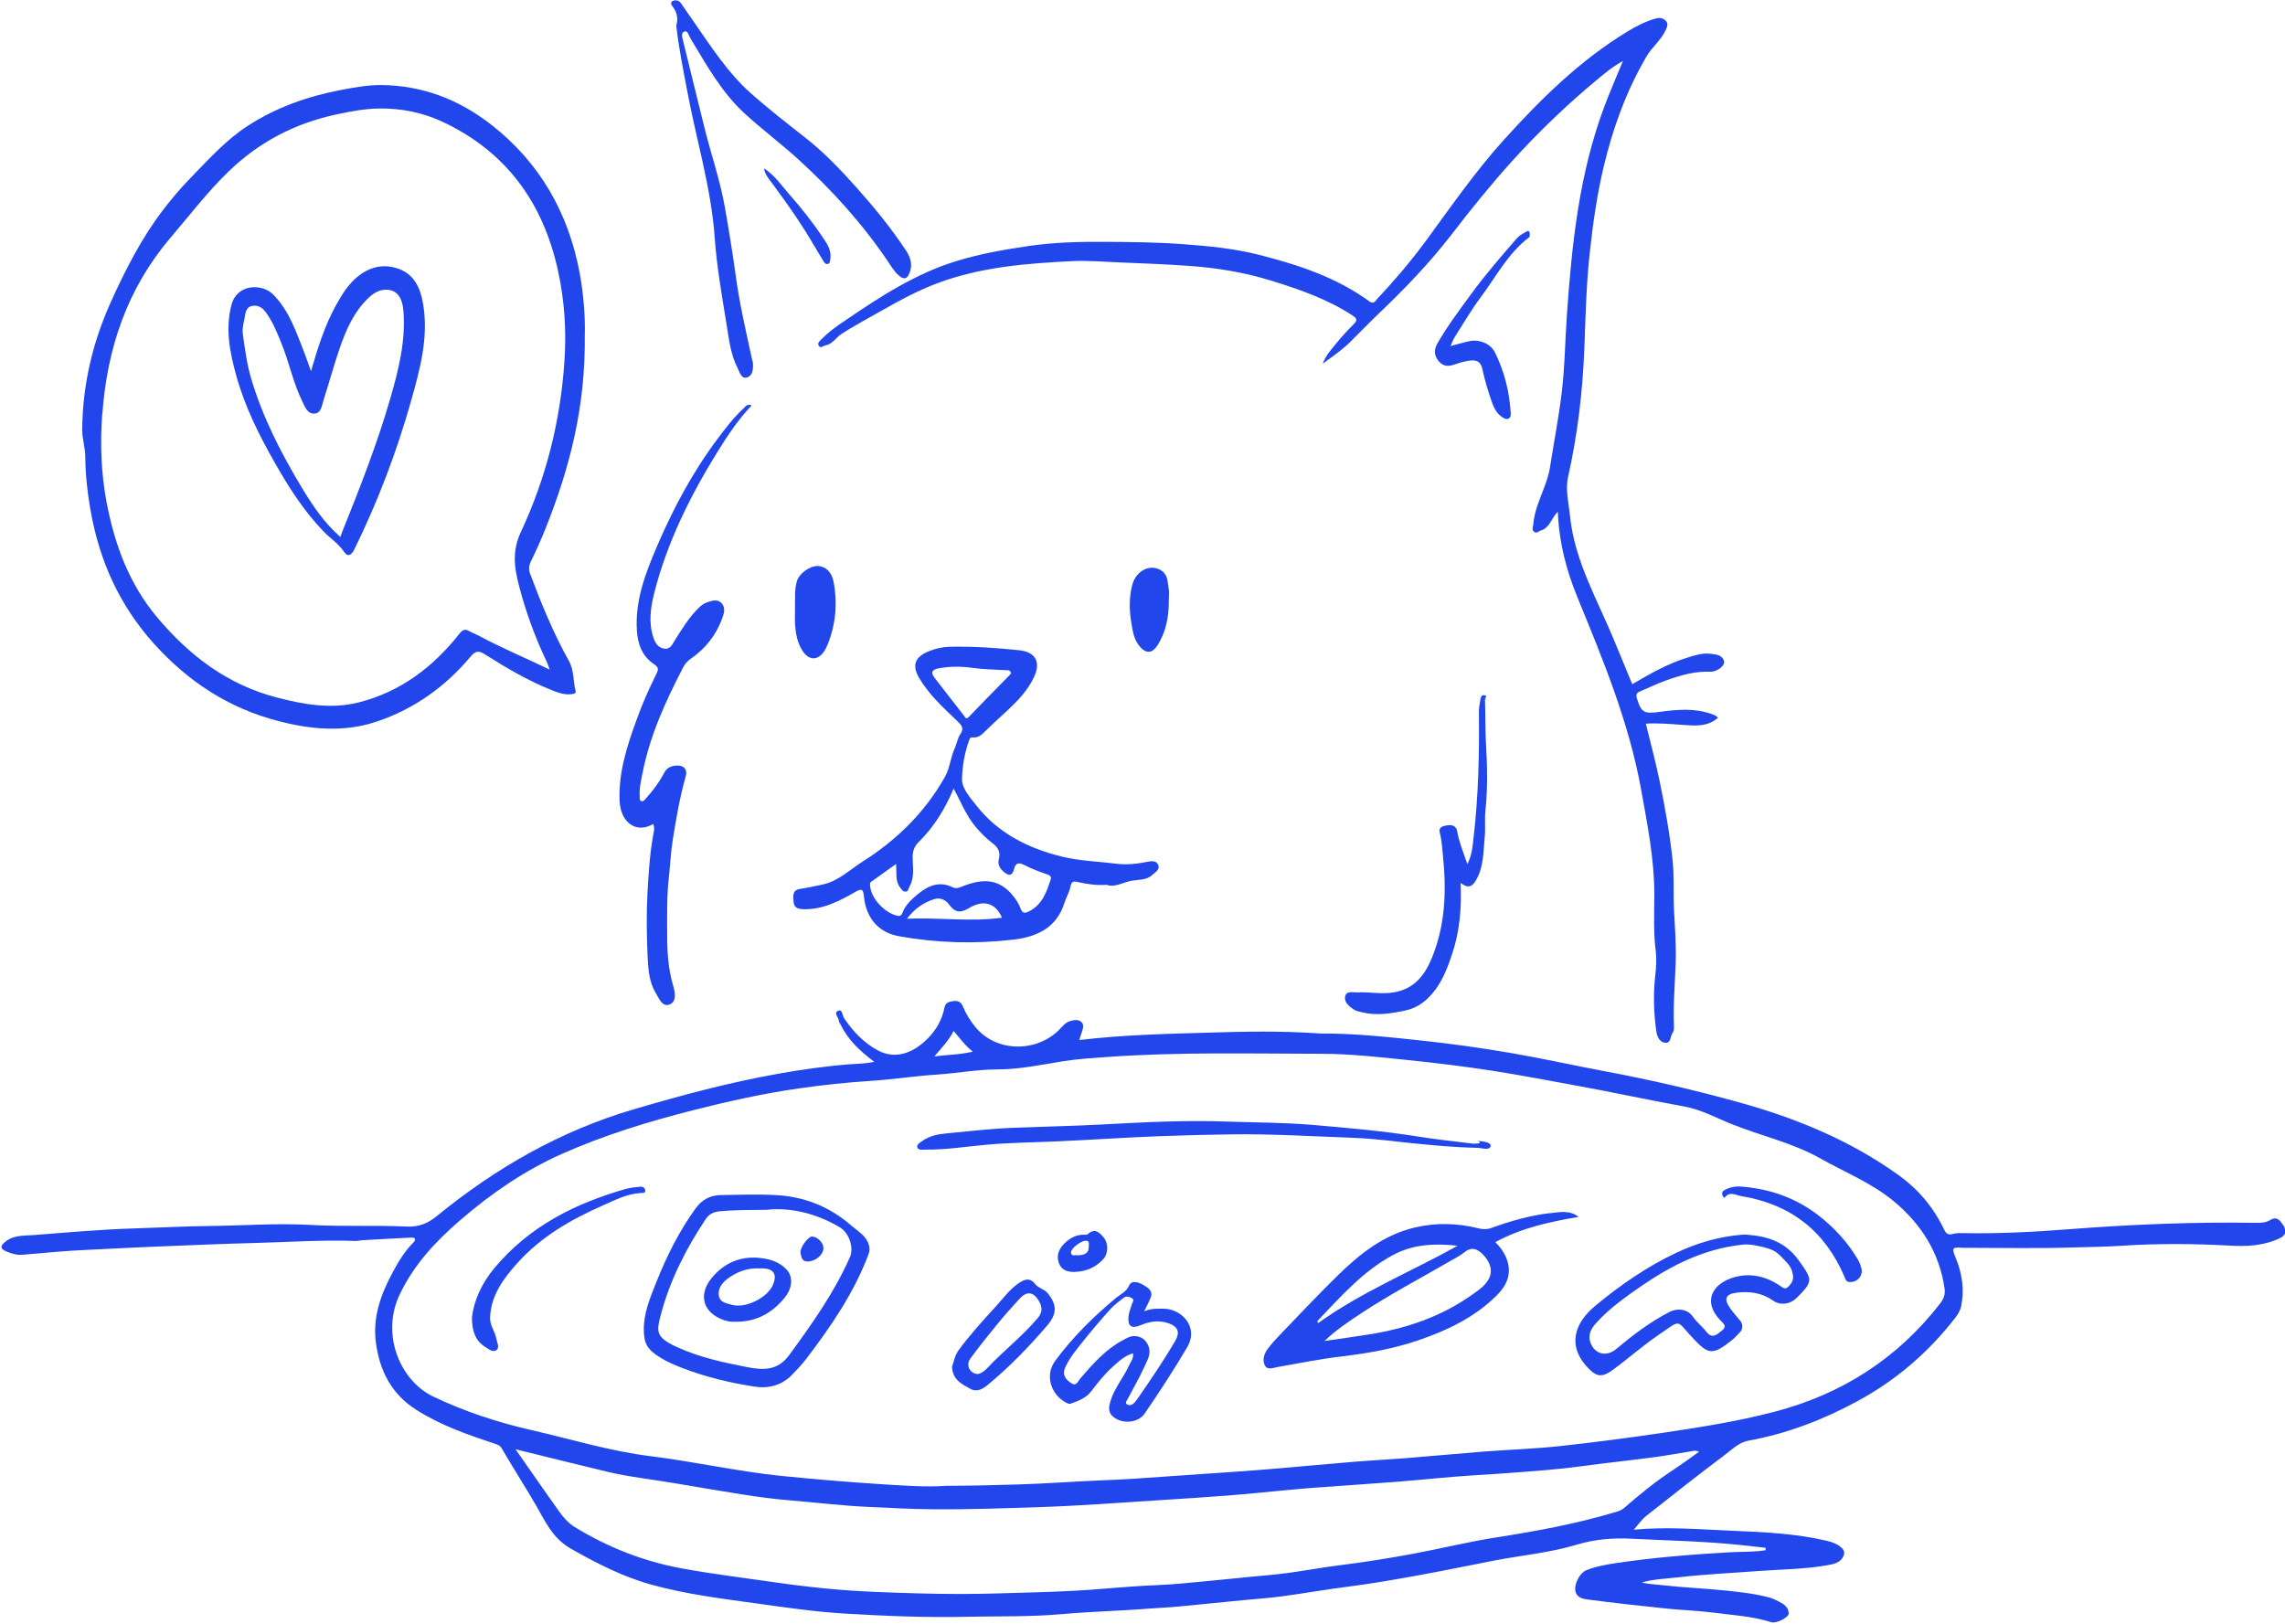
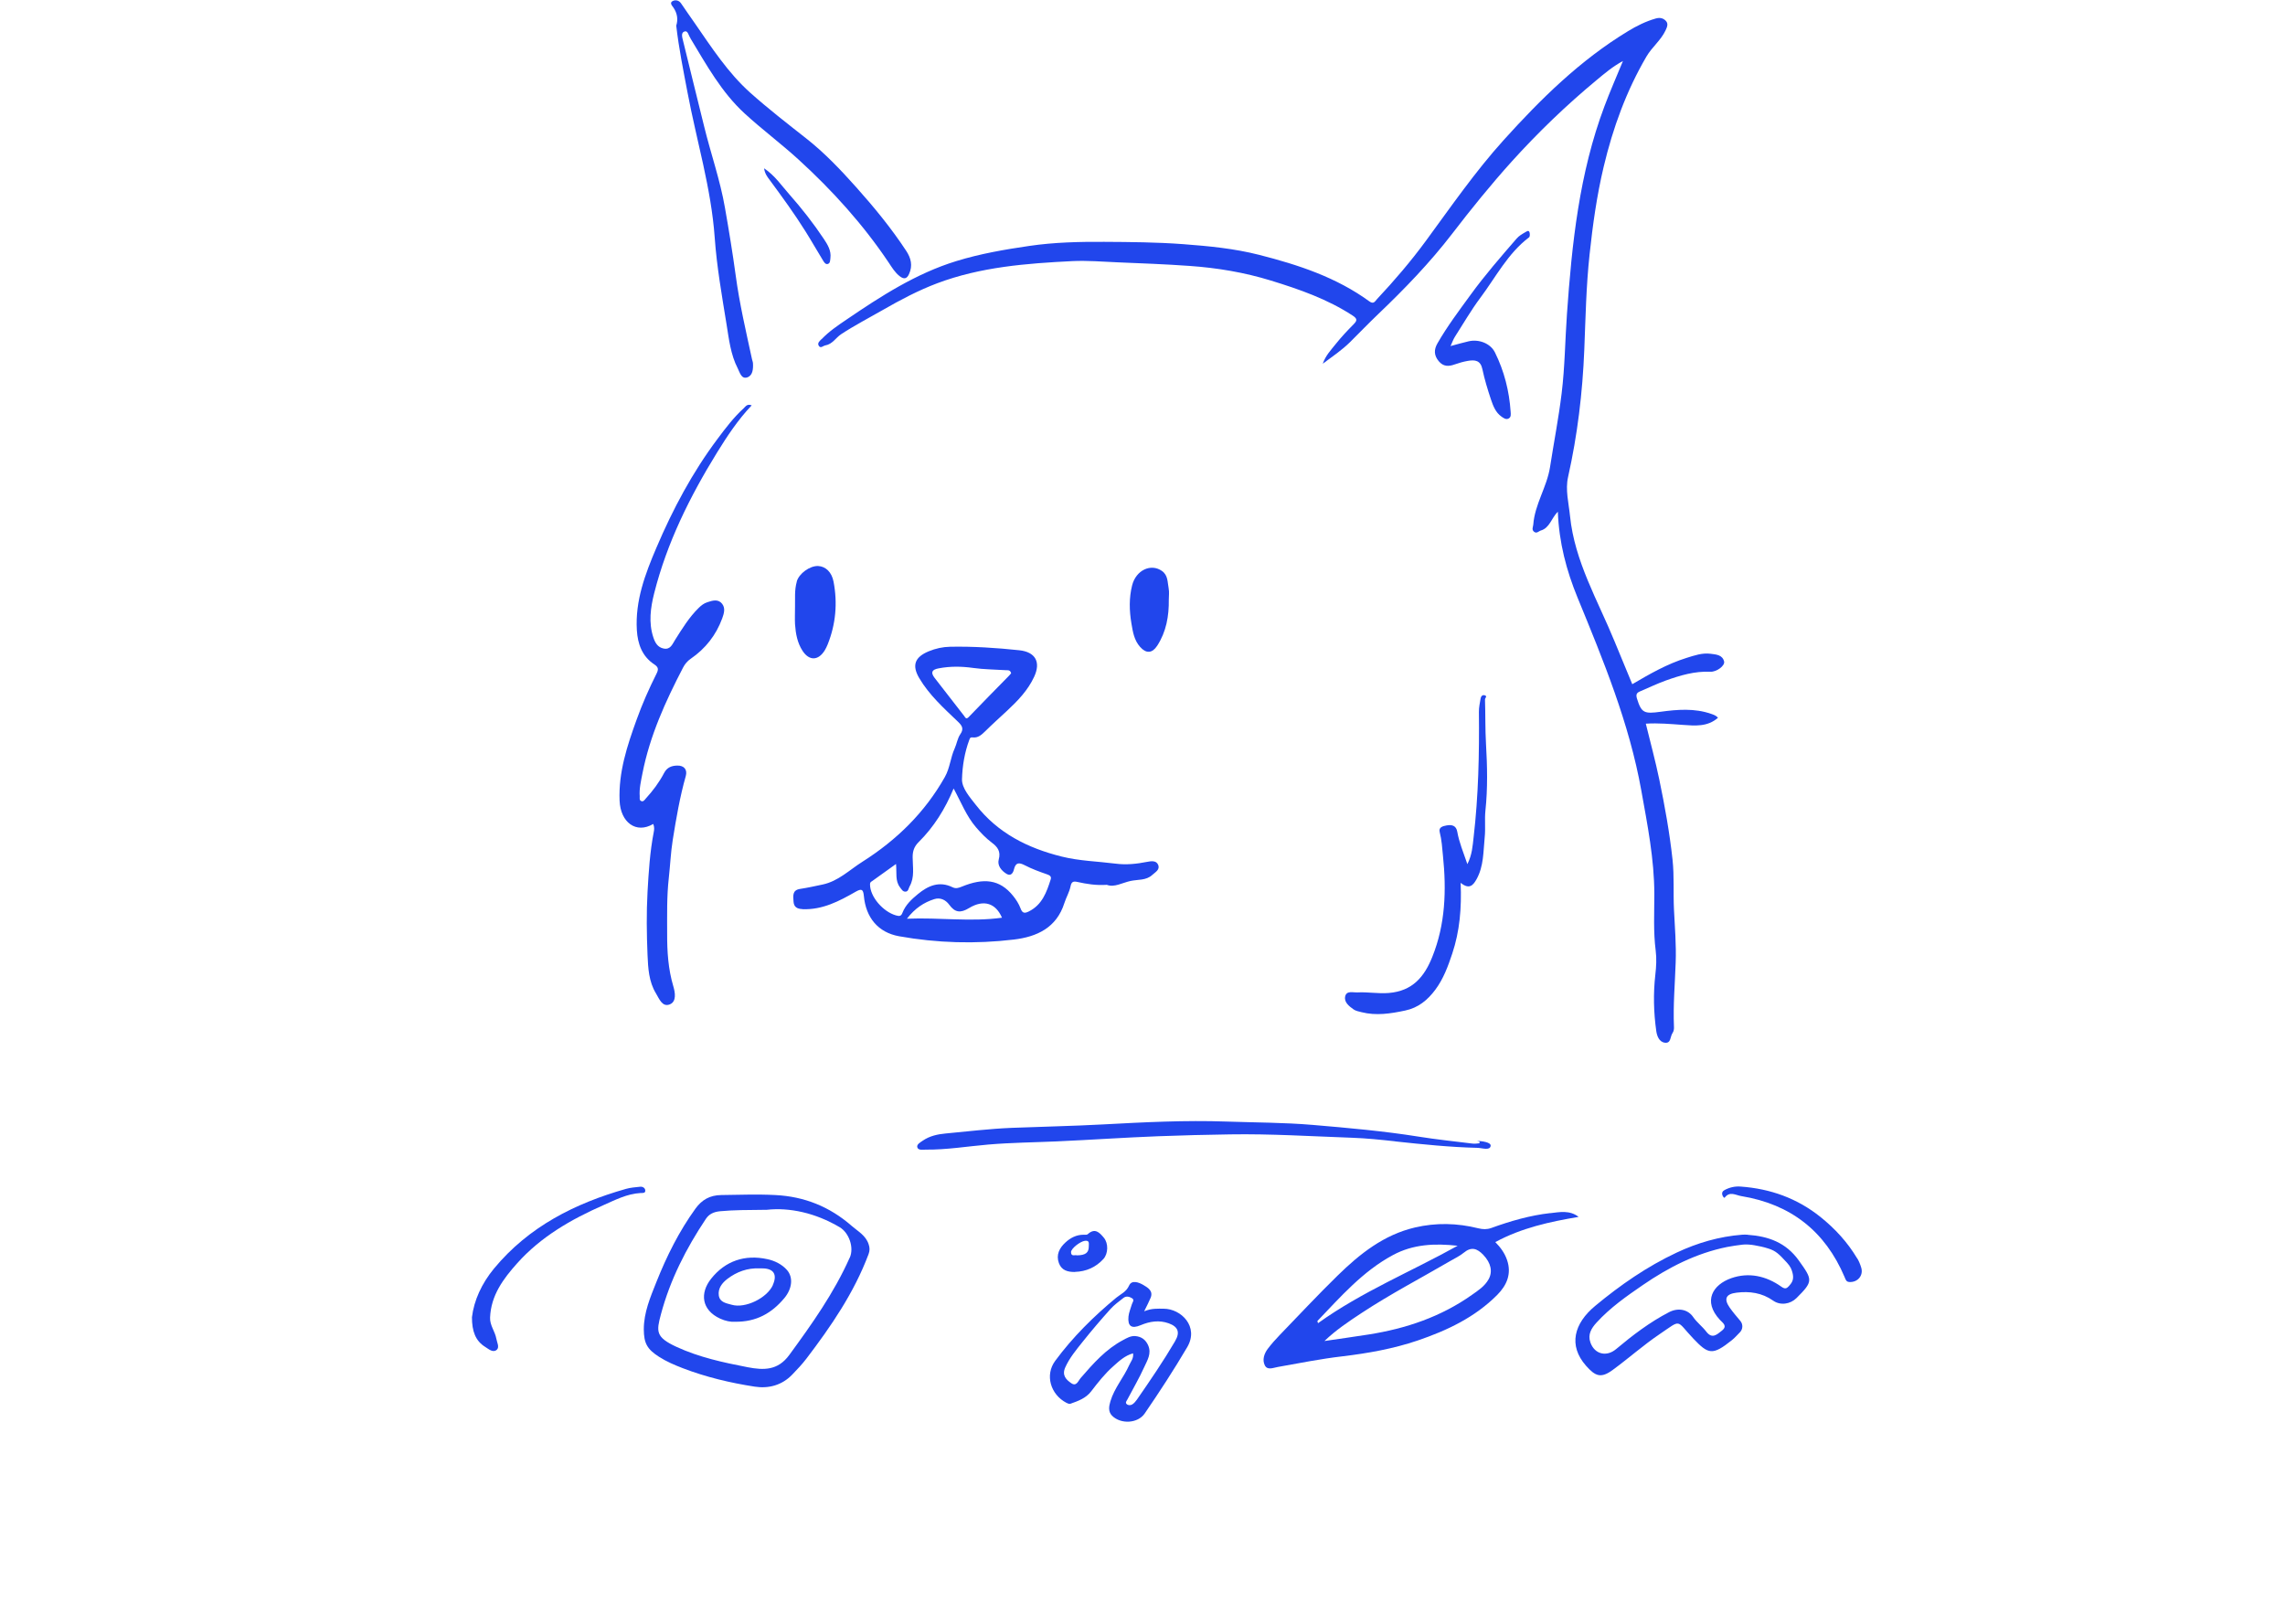
<svg xmlns="http://www.w3.org/2000/svg" width="1296" height="921" viewBox="0 0 1296 921" fill="none">
  <g clip-path="url(#clip0_1687_51014)">
-     <path d="M1294.74 694.735C1293.4 692.541 1291.49 689.575 1287.47 692.135C1285.31 693.516 1282.31 693.679 1279.5 693.638C1244.16 693.069 1208.93 694.532 1173.67 697.254C1154 698.757 1134.21 699.854 1114.43 699.489C1112.15 699.448 1109.8 699.326 1107.68 699.936C1104.8 700.748 1103.7 699.651 1102.56 697.254C1096.67 684.862 1087.86 674.502 1077.01 666.701C1049.75 647.077 1018.99 634.36 986.772 625.422C961.664 618.434 936.271 612.543 910.634 607.749C892.716 604.376 874.921 600.395 856.922 597.307C839.858 594.382 822.713 591.985 805.445 590.156C786.675 588.165 767.904 586.134 748.971 586.256C748.159 586.256 747.346 586.134 746.534 586.093C726.422 584.753 706.27 585.118 686.159 585.728C661.619 586.459 637.079 586.987 612.133 589.953C612.783 587.962 613.149 586.622 613.636 585.281C614.286 583.412 614.896 581.218 613.433 579.796C611.727 578.211 609.492 578.455 607.095 579.146C604.007 580.08 602.382 582.518 600.351 584.509C587.39 597.063 565.003 596.901 553.262 582.64C550.214 578.943 547.858 575.042 546.03 570.695C544.933 568.054 542.942 567.526 540.545 567.892C538.31 568.217 536.238 568.663 535.669 571.589C534.41 578.252 531.078 584.062 526.447 588.815C518.483 597.022 508.163 601.37 497.844 595.804C489.921 591.497 483.786 585.078 478.748 577.561C477.732 576.017 477.814 572.32 475.417 573.336C472.532 574.595 475.782 577.155 475.823 579.186C475.823 579.755 476.351 580.365 476.635 580.933C480.78 589.547 487.402 595.966 495.853 602.304C490.327 603.442 485.939 603.401 481.673 603.726C468.185 604.783 454.777 606.692 441.532 609.049C413.742 613.965 386.52 621.278 359.462 629.241C317.939 641.43 281.251 662.476 247.935 689.656C242.653 693.963 237.656 696.076 230.749 695.751C212.466 694.898 194.102 695.873 175.778 694.816C157.008 693.76 138.156 695.223 119.345 695.426C104.921 695.588 90.498 696.36 76.115 696.807C57.264 697.376 38.452 699.082 19.641 700.545C13.994 700.992 7.899 700.383 3.024 704.364C0.586 706.355 -0.511 708.183 3.552 709.849C6.437 711.027 9.2 712.002 12.409 711.759C25.085 710.702 37.762 709.443 50.479 708.915C63.724 708.346 76.969 707.533 90.173 707.046C107.969 706.355 125.723 705.542 143.519 705.095C162.939 704.608 182.401 703.227 201.862 703.917C202.959 703.917 204.097 703.592 205.194 703.511C214.538 702.983 223.883 702.455 233.228 702.008C236.112 701.886 235.787 703.552 234.365 704.933C229.49 709.768 226.036 715.578 222.827 721.51C216.123 733.983 211.288 746.943 213.197 761.488C215.27 777.456 221.973 790.619 235.828 799.517C249.601 808.374 264.918 813.697 280.276 818.816C282.023 819.385 283.567 819.791 284.542 821.538C290.88 832.386 297.624 842.949 303.962 853.797C309.244 862.858 313.267 872.527 323.911 878.54C338.538 886.829 353.205 894.386 369.375 898.855C389.527 904.462 410.207 906.899 430.887 909.784C446.814 912.019 462.781 914.294 478.829 915.269C501.988 916.65 525.228 917.625 548.386 917.097C566.344 916.691 584.383 917.219 602.341 915.594C619.081 914.091 635.901 913.766 652.64 912.384C657.637 911.978 662.635 911.856 667.632 911.369C680.308 910.15 692.944 908.89 705.62 907.631C712.852 906.94 720.084 906.452 727.275 905.477C739.992 903.771 752.628 901.496 765.345 899.911C778.549 898.245 791.632 895.889 804.714 893.532C819.016 890.932 833.276 887.966 847.537 885.203C863.098 882.197 878.984 880.816 894.179 876.225C904.418 873.137 914.615 872.283 925.179 872.812C945.981 873.868 966.864 874.234 987.585 876.428C992.217 876.915 996.808 877.484 1001.44 877.972L1001.36 879.353C994.776 880.45 987.991 880.125 981.409 880.491C959.673 881.709 938.018 883.456 916.444 886.666C910.756 887.519 905.027 888.576 899.664 890.729C896.292 892.07 893.082 897.798 893.448 901.78C893.854 906.29 897.754 906.94 900.842 907.346C915.672 909.296 930.542 910.922 945.453 912.466C953.944 913.359 962.517 913.562 971.008 914.659C982.263 916.122 993.72 916.732 1004.69 920.185C1007.49 921.079 1014.52 917.422 1014.52 915.269C1014.52 911.572 1011.56 909.784 1008.67 908.321C1007.09 907.509 1005.46 906.696 1003.8 906.249C995.873 904.096 987.707 903.161 979.622 902.308C967.108 901.008 954.554 900.521 942.081 899.099C938.465 898.692 934.727 898.57 931.111 897.636C937.896 895.726 944.762 895.523 951.588 894.751C966.824 892.964 982.141 892.314 997.417 891.135C1010.09 890.201 1022.89 890.16 1035.49 888.007C1039.55 887.316 1044.51 886.707 1045.89 881.669C1046.74 878.622 1042.35 875.412 1036.1 873.99C1018.75 869.927 1000.99 869.074 983.36 868.342C964.67 867.571 945.94 865.905 926.642 867.692C929.242 864.767 931.151 861.883 933.752 859.851C948.5 848.191 963.248 836.53 978.281 825.276C982.425 822.188 986.285 818.166 991.729 817.191C1013.55 813.209 1033.9 805.408 1053.4 794.845C1075.34 782.981 1093.75 767.136 1108.98 747.512C1110.49 745.562 1111.83 743.368 1112.36 740.686C1114.23 731.342 1112.88 722.566 1109.35 713.831C1106.79 707.533 1107.07 707.411 1113.78 707.818C1114.75 707.858 1115.73 707.818 1116.7 707.818C1136.21 707.818 1155.71 708.265 1175.17 707.614C1184.55 707.33 1193.98 707.289 1203.32 706.639C1223.76 705.299 1244.16 705.42 1264.55 706.558C1274.43 707.127 1284.05 706.68 1293.24 702.251C1297.46 700.22 1296.32 697.132 1294.9 694.735H1294.74ZM540.87 584.793C544.323 588.734 547.086 592.838 551.758 596.535C544.283 598.282 537.62 598.282 529.941 599.216C534.329 594.178 538.107 590.156 540.87 584.793ZM949.353 833.564C939.318 840.065 930.095 847.622 921.116 855.422C919.694 856.641 918.231 857.129 916.484 857.657C894.017 864.401 871.061 868.586 847.943 872.202C832.464 874.64 817.187 878.418 801.789 881.303C788.219 883.822 774.608 886.016 760.916 887.723C750.596 888.982 740.317 890.932 729.997 892.314C722.969 893.248 715.899 893.776 708.87 894.467C696.072 895.726 683.234 897.067 670.395 898.205C665.235 898.652 660.075 899.017 654.915 899.22C638.298 899.871 621.762 901.861 605.145 902.552C599.01 902.796 592.875 903.121 586.74 903.243C572.804 903.608 558.828 904.177 544.892 904.177C528.844 904.177 512.755 903.649 496.747 902.999C477.611 902.268 458.556 900.318 439.541 897.555C421.949 895.036 404.275 892.882 386.764 889.673C364.865 885.65 344.551 877.647 325.699 866.027C320.58 862.858 317.329 857.576 313.876 852.741C306.644 842.706 299.737 832.427 292.383 822.066C309.732 826.332 327.04 830.679 344.429 834.824C357.065 837.83 370.025 839.171 382.823 841.365C395.459 843.518 408.094 845.631 420.771 847.662C430.115 849.166 439.541 850.385 449.008 851.156C463.472 852.335 477.936 854.122 492.399 854.772C504.71 855.341 516.98 856.032 529.331 856.113C549.768 856.276 570.204 855.544 590.64 854.854C612.62 854.122 634.56 852.416 656.5 851.035C670.679 850.141 684.859 849.247 699.038 848.109C716.549 846.687 734.02 844.575 751.531 843.478C761.851 842.828 772.13 841.893 782.449 841.243C797.076 840.309 811.702 838.724 826.329 837.546C836.648 836.733 846.968 836.246 857.288 835.433C870.452 834.417 883.656 833.523 896.739 831.736C910.431 829.867 924.163 828.445 937.896 826.617C945.209 825.642 952.482 824.341 959.714 823.122C960.851 822.919 961.907 822.635 963.655 823.488C958.738 826.942 954.188 830.395 949.394 833.483L949.353 833.564ZM1100.66 739.061C1076.36 770.589 1044.63 790.863 1006.27 800.858C985.472 806.262 964.264 809.634 943.015 812.762C923.635 815.606 904.255 818.166 884.794 820.278C870.533 821.822 856.15 822.269 841.849 823.366C826.898 824.544 811.987 825.967 797.035 827.145C787.244 827.917 777.411 828.404 767.579 829.217C753.278 830.395 739.017 831.736 724.756 832.955C715.777 833.727 706.758 834.417 697.738 835.027C679.252 836.327 660.725 837.586 642.198 838.846C636.713 839.212 631.229 839.455 625.744 839.658C609.898 840.309 594.094 841.527 578.248 842.015C565.45 842.421 552.652 842.746 536.523 842.828C525.065 843.681 510.276 842.584 495.609 841.609C477.936 840.43 460.303 838.927 442.67 837.139C417.927 834.58 393.631 829.054 368.969 826.007C345.932 823.163 323.708 816.297 301.118 811.137C281.982 806.749 263.577 800.695 245.822 792.245C226.646 783.062 216.001 756.654 226.686 734.308C234.771 717.284 247.163 704.039 261.261 691.932C278.651 676.94 297.462 664.02 318.386 654.675C342.397 643.949 367.547 636.27 393.062 629.769C412.929 624.731 432.919 620.262 453.193 617.378C466.559 615.468 480.008 614.005 493.496 613.152C506.173 612.34 518.768 610.349 531.444 609.536C542.861 608.805 554.196 606.611 565.613 606.611C578.492 606.611 590.884 603.889 603.438 601.898C611.239 600.679 619.121 600.192 627.003 599.623C667.998 596.657 709.033 597.673 750.068 597.754C766.36 597.794 782.571 599.663 798.782 601.329C814.912 602.995 831.042 604.986 847.049 607.464C862.407 609.861 877.643 612.827 892.96 615.59C913.762 619.328 934.402 623.878 955.163 627.616C965.036 629.404 973.446 634.157 982.425 637.733C999.042 644.355 1016.76 648.256 1032.48 657.113C1046.58 665.076 1061.94 671.17 1074.41 681.653C1089.73 694.451 1100.05 710.702 1102.93 731.017C1103.38 734.145 1102.44 736.705 1100.57 739.102L1100.66 739.061Z" fill="#2146EC" />
    <path d="M465.869 192.439C464.894 193.455 463.512 194.552 464.325 196.014C465.381 197.924 466.763 196.177 468.063 195.933C472.166 195.242 474.035 191.586 477.042 189.595C484.639 184.597 492.806 180.372 500.728 175.822C510.764 170.052 520.84 164.73 531.606 160.667C556.268 151.404 582.189 149.413 608.192 148.113C616.765 147.706 625.337 148.438 633.951 148.803C647.521 149.372 661.05 149.86 674.62 150.835C690.384 151.932 705.864 154.532 720.897 159.164C736.986 164.12 752.872 169.646 767.173 178.991C770.098 180.9 769.692 181.957 767.66 184.029C764.126 187.604 760.672 191.261 757.544 195.202C754.984 198.452 751.937 201.499 750.231 206.334C755.919 202.109 761.119 198.574 765.629 194.145C770.992 188.823 776.274 183.338 781.759 178.097C796.751 163.795 811.093 148.925 823.728 132.471C834.454 118.494 845.546 104.802 857.329 91.72C872.239 75.224 888.247 59.785 905.393 45.565C909.984 41.746 914.575 37.805 920.507 34.595C916.769 43.656 913.153 51.863 910.024 60.232C895.723 98.261 891.538 138.159 888.735 178.219C887.678 193.17 887.556 208.203 885.728 223.114C884.022 237.131 881.3 250.985 879.146 264.921C877.359 276.338 870.492 286.007 869.639 297.587C869.517 299.009 868.623 300.349 870.005 301.568C871.549 302.909 872.686 301.284 873.986 300.918C878.943 299.415 879.837 294.052 883.575 290.233C884.225 307.744 888.45 323.63 894.748 338.987C909.374 374.619 924.082 410.21 930.908 448.401C934.402 467.862 938.261 487.242 938.302 507.151C938.302 517.836 937.693 528.562 939.074 539.247C939.643 543.717 939.399 548.348 938.871 552.858C937.652 563.544 937.896 574.229 939.399 584.833C939.765 587.474 940.943 591.009 944.234 591.456C947.85 591.984 947.24 587.962 948.581 586.052C949.353 584.955 949.516 583.655 949.434 582.355C948.906 570.207 950.003 558.059 950.409 545.911C950.775 535.835 949.922 525.799 949.434 515.764C948.987 506.379 949.637 497.034 948.622 487.608C946.956 472.291 944.234 457.177 941.105 442.144C938.911 431.581 936.067 421.139 933.467 410.494C940.577 410.047 947.484 410.697 954.432 411.185C961.298 411.673 968.489 412.404 974.421 407.122C973.243 405.822 971.902 405.416 970.521 404.928C961.054 401.637 951.344 402.45 941.796 403.75C932.573 405.009 930.989 404.441 928.47 396.315C927.779 394.04 928.185 393.024 930.136 392.211C935.011 390.139 939.805 387.823 944.762 386.036C952.928 383.11 961.217 380.632 970.074 381.038C973.69 381.201 978.443 377.585 977.875 375.228C976.94 371.409 973.324 371.247 970.196 370.84C965.442 370.231 960.973 371.816 956.544 373.197C945.575 376.61 935.661 382.298 925.788 388.108C922.375 379.86 919.085 371.937 915.794 363.934C906.246 340.572 893.082 318.47 890.482 292.711C889.75 285.357 887.719 277.882 889.385 270.528C894.707 246.8 897.592 222.707 898.567 198.493C899.298 180.413 899.623 162.373 901.573 144.334C903.361 127.554 905.677 110.937 909.577 94.564C914.778 72.624 922.416 51.578 933.873 31.995C937.002 26.673 942.04 22.854 944.681 17.206C945.534 15.378 946.387 13.428 944.803 11.803C943.34 10.299 941.512 9.812 939.074 10.502C933.427 12.128 928.267 14.687 923.351 17.694C896.21 34.148 873.865 56.169 852.778 79.531C836.648 97.408 822.956 117.235 808.736 136.615C800.204 148.235 790.86 159.164 781.027 169.646C779.971 170.784 779.158 172.774 776.721 170.987C757.95 157.295 736.376 150.225 714.233 144.578C700.054 140.962 685.549 139.581 670.923 138.484C656.053 137.387 641.101 137.265 626.272 137.183C612.174 137.102 597.913 137.427 583.774 139.499C569.798 141.531 555.984 143.928 542.495 148.072C519.58 155.101 499.672 167.98 480.089 181.307C475.173 184.638 470.175 188.01 466.031 192.358L465.869 192.439Z" fill="#2146EC" />
-     <path d="M51.332 289.258C56.289 318.024 67.787 343.457 87.451 365.275C106.75 386.646 129.705 401.679 157.658 408.951C176.469 413.867 195.402 415.574 214.132 409.154C235.015 402.004 252.526 389.571 266.746 372.629C269.347 369.541 271.094 368.607 275.116 371.207C287.061 378.805 299.29 385.996 312.495 391.318C316.07 392.781 319.686 394.162 323.668 393.797C325.008 393.675 326.877 393.512 326.471 392.009C325.008 386.28 325.699 380.267 322.571 374.701C313.795 359.018 307.01 342.401 300.712 325.581C299.737 323.021 299.94 320.868 301.159 318.349C304.206 312.173 307.01 305.835 309.569 299.416C323.018 265.612 332.2 230.875 331.672 189.961C331.956 180.86 331.184 167.697 328.746 154.655C322.327 120.689 306.238 92.452 279.016 71.04C260.571 56.536 239.566 48.369 215.92 48.248C208.444 48.248 200.928 49.588 193.492 51.01C174.559 54.626 156.764 60.843 140.431 71.447C127.755 79.694 117.963 90.827 107.562 101.471C102.118 107.038 97.161 113.01 92.448 119.145C80.178 135.234 71.078 153.111 62.789 171.475C52.429 194.512 46.822 218.564 46.619 243.795C46.619 248.873 48.325 253.952 48.366 259.071C48.447 269.269 49.585 279.264 51.291 289.299L51.332 289.258ZM58.036 235.019C60.676 197.884 72.012 163.877 96.593 134.99C107.4 122.314 117.516 109.028 129.502 97.409C146.566 80.873 166.677 70.187 189.917 65.109C198.409 63.24 207.022 61.574 215.595 61.533C227.783 61.452 239.809 63.849 251.023 69.09C287.183 86.073 308.025 115.001 316.476 153.476C320.214 170.459 321.311 187.767 320.133 204.994C317.898 238.716 309.691 271.26 295.39 301.853C290.311 312.742 291.733 322.127 294.415 332.406C298.275 347.358 303.597 361.74 310.219 375.635C310.707 376.611 310.991 377.708 311.763 379.82C297.828 373.116 284.501 367.55 271.784 360.725C269.794 359.668 267.64 358.856 265.69 357.759C263.659 356.621 262.074 357.596 261.018 358.937C245.904 378.195 227.296 392.456 203.325 398.469C187.804 402.369 172.406 399.647 157.17 395.706C129.096 388.434 107.319 371.898 88.995 349.999C73.19 331.106 65.105 309.085 60.514 285.236C57.304 268.538 56.776 251.717 57.954 235.019H58.036Z" fill="#2146EC" />
    <path d="M455.144 515.724C466.479 516.171 475.987 511.173 485.331 505.81C488.744 503.86 489.597 504.51 489.963 508.207C491.101 520.437 497.967 528.928 509.952 531.081C531.486 534.941 553.303 535.551 575.04 532.95C588.041 531.406 599.255 526.287 603.683 512.27C604.699 509.061 606.527 506.054 607.177 502.804C607.706 500 608.884 499.797 611.118 500.285C616.319 501.422 621.519 502.316 627.776 501.91C632.042 503.535 636.512 500.732 641.224 499.716C645.369 498.822 650.082 499.513 653.535 496.303C655.241 494.719 658.126 493.337 656.826 490.453C655.729 487.974 652.804 488.462 650.691 488.868C644.719 490.046 638.827 490.696 632.652 489.884C622.454 488.584 612.175 488.38 602.099 485.861C582.881 481.067 565.939 472.576 553.507 456.609C550.053 452.18 545.503 447.061 545.625 442.023C545.828 434.588 547.087 426.787 549.809 419.555C550.216 418.458 550.419 418.174 551.719 418.296C554.725 418.661 556.757 416.792 558.788 414.801C562.811 410.82 567.077 407.001 571.221 403.141C577.274 397.494 583.003 391.562 586.538 383.923C590.479 375.513 587.229 369.825 578.128 368.85C565.126 367.469 552.085 366.616 538.961 366.859C534.695 366.941 530.673 367.834 526.813 369.419C518.891 372.669 517.062 377.342 521.369 384.655C527.017 394.203 535.224 401.638 543.187 409.235C545.462 411.429 546.965 413.217 544.649 416.508C543.065 418.783 542.659 421.911 541.48 424.512C539.083 429.753 538.799 435.603 535.914 440.723C524.538 460.915 508.53 476.517 489.191 488.787C481.837 493.418 475.458 499.878 466.52 501.747C462.295 502.641 458.069 503.576 453.803 504.226C449.212 504.916 449.903 508.289 450.065 511.295C450.228 514.424 451.975 515.561 455.185 515.683L455.144 515.724ZM530.064 384.492C527.667 381.364 528.642 379.82 532.339 379.129C538.88 377.87 545.34 377.951 551.963 378.885C558.016 379.739 564.151 379.739 570.246 380.145C571.465 380.226 572.927 379.779 573.496 381.892C573.09 382.339 572.643 382.989 572.074 383.517C564.476 391.277 556.879 398.956 549.362 406.798C547.859 408.341 547.412 406.798 546.884 406.147C541.237 398.956 535.63 391.724 530.064 384.492ZM514.422 521.087C518.972 515.196 524.01 511.905 529.861 510.036C533.192 508.939 536.321 510.361 538.393 513.205C541.643 517.674 544.771 518.04 549.647 515.074C557.976 510.036 564.801 512.352 568.295 520.559C550.5 523.037 532.989 520.355 514.422 521.127V521.087ZM494.31 500.041C498.739 496.913 503.167 493.703 508.205 490.087C508.693 495.247 507.637 499.594 510.44 503.291C511.334 504.469 512.065 505.932 513.731 505.77C515.234 505.607 515.275 503.941 515.884 502.844C518.891 497.563 517.631 491.793 517.631 486.186C517.631 482.692 518.525 480.173 521.044 477.654C529.698 469.082 536.036 458.924 540.871 447.264C545.096 454.983 548.062 462.865 553.588 469.285C556.351 472.495 559.235 475.501 562.648 478.061C565.777 480.417 567.727 482.977 566.467 487.527C565.533 490.981 568.011 493.947 570.977 495.734C573.374 497.156 574.634 495.125 575.081 493.175C576.056 489.152 577.925 489.112 581.256 490.818C585.238 492.89 589.463 494.434 593.689 495.897C595.354 496.466 596.492 497.116 595.923 498.863C593.607 506.135 591.048 513.286 583.491 517.024C581.134 518.202 579.834 518.08 578.818 515.236C577.884 512.717 576.34 510.32 574.634 508.207C566.995 498.66 557.854 497.888 545.543 502.926C543.634 503.698 542.13 504.226 540.18 503.251C532.745 499.635 526.407 502.397 520.678 507.11C517.062 510.076 513.568 513.286 511.821 517.836C511.09 519.665 510.237 519.827 508.205 519.258C500.851 517.186 493.416 508.654 493.457 501.625C493.457 500.935 493.66 500.447 494.27 500L494.31 500.041Z" fill="#2146EC" />
    <path d="M370.513 467.416C371.204 469.122 371.082 470.544 370.797 471.966C368.603 483.22 367.913 494.637 367.263 506.013C366.613 517.836 366.775 529.74 367.263 541.604C367.588 549.08 367.953 556.799 372.057 563.503C373.926 566.591 375.632 571.426 379.898 569.719C383.839 568.135 382.905 562.934 381.93 559.603C378.964 549.73 378.354 539.695 378.395 529.537C378.395 519.014 378.151 508.491 379.329 498.009C380.142 490.818 380.426 483.545 381.564 476.435C383.514 464.287 385.586 452.099 388.959 440.194C389.974 436.538 387.983 434.181 384.124 434.262C381.036 434.344 378.354 435.197 376.648 438.488C373.885 443.77 370.31 448.564 366.247 452.992C365.556 453.764 364.825 455.064 363.484 454.292C362.509 453.724 362.915 452.545 362.834 451.652C362.509 447.264 363.565 442.998 364.378 438.732C368.563 417.361 377.461 397.818 387.415 378.682C388.471 376.651 389.852 374.985 391.803 373.644C400.131 367.915 406.145 360.277 409.639 350.729C410.654 347.926 411.508 345.001 409.598 342.522C407.323 339.597 404.072 340.653 401.107 341.628C399.238 342.238 397.734 343.416 396.312 344.798C390.827 350.161 386.886 356.661 382.824 363.081C381.32 365.437 380.264 368.647 376.404 367.875C372.951 367.184 371.529 364.503 370.554 361.537C367.791 353.167 368.969 344.716 371.041 336.509C378.273 307.906 391.234 281.782 406.632 256.795C412.442 247.41 418.496 238.187 426.337 229.94C423.737 228.883 422.884 230.59 421.787 231.605C416.139 236.765 411.548 242.819 406.998 248.913C392.737 267.928 381.645 288.77 372.341 310.588C365.963 325.499 360.193 340.775 361.209 357.474C361.696 365.315 364.215 372.344 371.082 376.854C373.601 378.52 373.519 379.82 372.341 382.176C368.075 390.668 364.256 399.362 361.046 408.301C355.683 423.13 350.767 438.041 351.417 454.13C351.905 466.522 360.803 473.104 370.432 467.416H370.513Z" fill="#2146EC" />
    <path d="M383.556 14.607C385.06 27.608 387.579 39.959 389.935 52.392C395.095 79.857 403.383 106.713 405.374 134.868C406.552 151.323 409.437 167.656 412.078 183.948C413.459 192.44 414.394 201.175 418.457 209.016C419.635 211.332 420.488 215.192 423.86 214.054C426.948 212.998 427.232 209.301 427.07 206.172C427.07 205.4 426.704 204.628 426.542 203.856C423.129 188.052 419.432 172.328 417.278 156.28C415.531 143.441 413.419 130.643 411.184 117.886C408.462 102.122 403.099 87.008 399.32 71.487C395.379 55.317 391.276 39.147 387.375 22.976C386.969 21.27 386.075 18.548 388.229 17.857C390.179 17.207 390.504 20.051 391.479 21.433C391.56 21.554 391.601 21.758 391.682 21.879C400.742 36.912 409.274 52.392 422.398 64.418C432.27 73.478 443.078 81.523 452.95 90.542C472.087 108.013 489.476 127.23 503.98 148.845C505.849 151.648 507.596 154.614 510.359 156.727C512.675 158.515 514.381 158.23 515.6 155.427C517.754 150.673 516.738 146.448 513.935 142.222C505.484 129.384 495.773 117.561 485.576 106.144C476.718 96.23 467.577 86.601 457.054 78.354C446.409 69.984 435.683 61.655 425.567 52.636C412.85 41.259 403.627 26.958 393.998 13.063C391.438 9.366 388.838 5.709 386.319 1.971C385.1 0.143 383.191 -0.182 381.606 0.549C379.493 1.565 381.281 3.312 381.89 4.206C384.247 7.619 384.653 11.194 383.516 14.648L383.556 14.607Z" fill="#2146EC" />
    <path d="M842.824 421.953C842.336 413.542 842.54 405.132 842.255 396.722C842.255 395.95 843.758 394.934 842.133 394.406C840.833 394 839.98 394.934 839.777 396.153C839.371 398.672 838.761 401.232 838.802 403.791C839.045 427.559 838.558 451.327 835.795 474.973C835.226 479.849 834.983 484.806 832.26 490.169C829.945 483.384 827.588 477.817 826.532 471.804C825.922 468.27 823.485 467.66 820.397 468.229C818.203 468.635 815.846 469.285 816.578 472.048C817.715 476.436 817.959 480.865 818.406 485.334C820.437 504.958 819.828 524.256 812.352 542.824C807.883 553.997 801.22 562.163 787.65 563.26C781.596 563.748 775.827 562.61 769.936 562.935C767.376 563.057 763.679 561.757 762.947 565.251C762.257 568.501 765.182 570.776 767.701 572.564C768.961 573.458 770.667 573.742 772.211 574.149C780.54 576.261 788.788 574.961 796.995 573.214C804.389 571.67 809.711 567.282 814.099 561.391C818.69 555.216 821.291 548.105 823.688 540.914C827.913 528.238 829.051 515.155 828.441 500.773C833.317 504.714 835.511 502.235 837.461 498.741C841.605 491.306 841.28 482.937 842.093 474.892C842.621 469.895 841.971 464.816 842.499 459.819C843.84 447.183 843.555 434.466 842.824 421.912V421.953Z" fill="#2146EC" />
    <path d="M839.655 168.875C848.431 157.133 855.175 143.766 867.242 134.625C867.77 134.219 867.77 132.715 867.526 131.862C867.079 130.359 866.023 131.212 865.211 131.659C863.382 132.715 861.554 133.731 860.173 135.356C851.194 145.717 842.174 156.077 834.089 167.209C827.548 176.188 820.844 185.086 815.318 194.715C813.246 198.29 813.246 201.541 816.009 204.872C818.65 208.041 821.656 207.96 825.11 206.701C827.507 205.847 829.985 205.157 832.504 204.71C836.486 204.019 839.736 204.303 840.793 209.463C842.011 215.273 843.758 220.961 845.627 226.568C846.846 230.184 848.268 233.963 851.559 236.278C852.656 237.05 854.038 238.147 855.541 237.457C857.166 236.685 856.882 235.019 856.8 233.597C856.028 221.815 853.144 210.479 847.903 199.916C845.343 194.715 838.68 192.237 832.911 193.618C829.701 194.349 826.532 195.284 822.713 196.3C823.688 194.187 824.257 192.521 825.15 191.099C829.904 183.664 834.373 175.944 839.614 168.916L839.655 168.875Z" fill="#2146EC" />
    <path d="M451.935 329.887C450.513 334.803 451.041 339.8 450.919 343.944C450.919 347.885 450.756 350.973 450.919 354.061C451.285 359.383 452.219 364.624 455.185 369.175C458.963 374.944 464.083 374.822 467.739 368.972C468.43 367.875 468.958 366.696 469.446 365.518C474.037 354.02 475.093 342.116 472.777 329.968C471.762 324.564 468.308 321.273 464.042 321.07C459.288 320.867 453.194 325.336 451.894 329.846L451.935 329.887Z" fill="#2146EC" />
    <path d="M662.838 333.747C662.147 330.253 662.554 326.312 658.978 323.833C652.762 319.486 644.311 323.386 642.117 332.04C640.33 339.15 640.492 346.342 641.711 353.614C642.524 358.449 643.255 363.121 646.627 366.941C650.081 370.841 653.493 370.638 656.338 366.291C661.497 358.327 663.041 349.429 662.919 340.125C662.919 338.013 663.244 335.859 662.838 333.828V333.747Z" fill="#2146EC" />
    <path d="M469.608 149.698C470.908 149.251 470.827 147.666 470.989 146.366C471.518 142.181 469.446 138.85 467.333 135.64C461.36 126.661 454.697 118.17 447.547 110.084C443.24 105.25 439.583 99.643 433.367 95.458C433.814 98.505 435.155 100.252 436.455 101.959C443.484 111.506 450.512 121.095 456.81 131.171C460.223 136.574 463.351 142.181 466.723 147.626C467.373 148.682 468.186 150.185 469.608 149.698Z" fill="#2146EC" />
    <path d="M879.269 688.113C867.771 689.413 856.68 692.622 845.832 696.563C843.313 697.457 841.078 697.376 838.396 696.726C826.492 693.76 814.507 693.476 802.521 696.279C784.848 700.423 771.277 711.23 758.723 723.5C747.469 734.511 736.702 746.009 725.773 757.344C723.417 759.782 721.141 762.342 719.11 765.023C716.957 767.826 715.819 771.442 717.404 774.53C718.907 777.415 722.157 775.83 724.839 775.383C736.987 773.23 749.094 770.792 761.323 769.37C775.869 767.623 790.17 765.104 804.065 760.391C820.764 754.703 836.568 747.228 849.204 734.511C854.607 729.066 857.451 722.606 854.77 714.724C853.429 710.824 851.113 707.614 848.107 704.567C863.018 696.482 878.985 693.029 895.358 690.266C890.32 686.325 884.592 687.544 879.31 688.153L879.269 688.113ZM747.185 749.34C760.348 735.608 772.862 721.184 789.967 711.962C801.505 705.705 813.857 705.217 826.736 706.639C800.408 721.306 772.334 732.764 747.55 750.559C747.266 749.625 747.144 749.422 747.185 749.381V749.34ZM844.328 725.613C842.094 729.635 838.396 731.992 834.943 734.429C817.31 746.943 797.402 753.647 776.234 756.979C767.905 758.279 759.536 759.457 751.207 760.676C757.667 754.46 764.98 749.584 772.253 744.79C788.464 734.104 805.69 725.125 822.47 715.334C825.111 713.79 827.914 712.49 830.23 710.58C834.537 707.005 837.828 708.183 841.281 711.799C845.669 716.39 846.685 721.306 844.328 725.613Z" fill="#2146EC" />
    <path d="M482.975 695.303C470.583 684.496 456.241 678.686 439.664 677.873C429.467 677.345 419.309 677.751 409.112 677.873C402.57 677.955 398.06 680.596 394.444 685.593C385.14 698.472 378.112 712.571 372.261 727.278C368.848 735.851 365.151 744.505 365.151 754.053C365.192 762.016 367.101 765.347 373.764 769.614C377.99 772.336 382.581 774.286 387.213 776.074C400.417 781.152 414.15 784.402 428.045 786.556C435.845 787.775 443.484 785.824 449.334 779.73C452.138 776.805 454.941 773.88 457.379 770.67C471.396 752.265 484.438 733.251 492.645 711.352C493.376 709.361 493.335 707.776 492.685 705.826C491.06 700.747 486.591 698.472 483.016 695.344L482.975 695.303ZM481.919 713.424C473.021 733.413 460.466 751.087 447.628 768.638C441.168 777.455 433.164 777.292 424.063 775.545C410.249 772.864 396.557 769.939 383.637 763.966C371.774 758.481 372.261 755.231 374.861 745.521C380.062 726.019 389.163 708.142 400.376 691.362C402.205 688.64 404.764 687.421 408.461 687.056C416.222 686.324 423.982 686.365 434.952 686.243C447.628 684.821 462.457 687.949 476.23 696.116C481.594 699.285 484.519 707.736 481.959 713.424H481.919Z" fill="#2146EC" />
    <path d="M991.202 700.382C990.146 700.301 989.089 700.301 988.033 700.382C975.153 701.398 962.762 704.973 950.939 710.539C934.159 718.421 919.086 728.863 904.784 740.727C892.717 750.721 889.386 763.154 899.543 774.693C904.825 780.665 907.994 781.965 914.576 777.171C923.636 770.548 932.046 763.032 941.31 756.775C954.026 748.202 950.329 748.649 960.364 759.254C968.937 768.273 971.253 769.045 982.345 760.147C983.97 758.847 985.351 757.222 986.814 755.759C988.561 754.012 988.683 751.209 987.098 749.299C985.026 746.821 982.914 744.383 981.085 741.783C977.591 736.786 978.81 733.982 984.986 733.251C992.339 732.357 999.328 733.292 1005.67 737.761C1009.77 740.645 1015.38 739.833 1018.95 736.298C1028.5 726.791 1028.13 726.019 1020.25 715.009C1012.94 704.77 1002.94 701.235 991.202 700.423V700.382ZM1014.89 729.269C1013.47 730.732 1012.69 731.545 1010.3 729.838C1001.72 723.744 991.852 721.55 981.898 725.044C971.537 728.701 965.606 738.005 975.478 748.649C977.185 750.478 979.988 752.143 976.575 754.825C973.813 756.978 971.131 759.741 967.759 755.353C965.524 752.428 962.477 750.193 960.324 747.065C957.317 742.677 951.751 741.661 946.591 744.343C935.703 749.99 925.952 757.425 916.607 765.267C911.204 769.817 904.459 768.233 902.062 761.569C900.396 756.978 902.59 753.444 905.556 750.193C913.235 741.783 922.498 735.282 931.802 728.904C946.429 718.868 962.071 710.864 979.623 707.33C982.467 706.761 985.311 706.395 988.155 706.03C990.146 705.745 993.071 705.989 995.062 706.355C998.068 706.964 999.612 707.127 1003.11 708.264C1007.17 709.564 1008.88 711.19 1013.51 716.227C1015.62 718.503 1016.23 720.25 1016.68 722.037C1017.45 725.085 1016.88 727.116 1014.85 729.229L1014.89 729.269Z" fill="#2146EC" />
    <path d="M791.267 647.443C806.787 649.109 822.348 650.734 837.95 651.1C840.55 651.14 845.1 652.847 845.466 649.962C845.71 647.89 840.55 647.281 837.543 647.118C837.99 647.24 838.518 647.281 838.925 647.524C839.534 647.849 839.209 648.499 838.843 648.54C837.543 648.703 836.243 648.824 834.984 648.662C824.786 647.402 814.588 646.346 804.471 644.721C784.604 641.552 764.614 639.805 744.584 638.098C728.292 636.717 711.919 636.758 695.586 636.189C672.265 635.376 648.944 636.555 625.663 637.814C608.396 638.748 591.047 639.073 573.74 639.764C561.145 640.292 548.712 641.796 536.198 642.974C531.81 643.38 527.301 644.355 523.482 646.956C522.1 647.931 519.784 649.109 520.272 650.775C520.759 652.603 523.238 652.115 524.985 652.115C536.93 652.237 548.712 650.246 560.576 649.231C573.455 648.134 586.416 648.012 599.336 647.443C618.553 646.59 637.73 645.249 656.907 644.518C670.518 643.99 684.128 643.665 697.739 643.461C720.776 643.096 743.731 644.558 766.727 645.371C774.934 645.655 783.141 646.509 791.308 647.402L791.267 647.443Z" fill="#2146EC" />
    <path d="M660.076 742.352C656.704 742.352 653.332 742.027 648.944 743.815C650.569 740.483 651.706 738.371 652.6 736.177C654.225 732.236 651.016 730.407 648.578 728.945C646.059 727.441 641.915 725.816 640.411 729.188C638.746 732.886 635.78 733.942 633.139 736.095C620.26 746.74 608.396 758.482 598.482 771.93C592.51 780.015 595.882 791.066 604.861 795.739C605.552 796.104 606.486 796.47 607.096 796.267C611.484 794.723 615.912 793.138 618.878 789.238C622.697 784.241 626.598 779.284 631.311 775.099C634.642 772.133 637.933 768.964 642.646 767.664C643.052 770.63 641.346 772.336 640.452 774.368C637.324 781.397 632.042 787.328 629.807 794.845C628.954 797.729 628.426 800.695 630.742 803.052C635.658 807.968 645.368 807.521 649.269 801.752C657.679 789.482 665.805 777.009 673.362 764.17C680.187 752.509 669.908 742.393 660.035 742.352H660.076ZM666.495 760.757C659.792 772.174 652.356 783.062 644.84 793.91C644.109 794.926 643.256 795.982 642.199 796.632C641.265 797.201 639.883 797.282 638.99 796.429C638.096 795.535 639.03 794.642 639.436 793.829C642.646 787.694 646.14 781.762 648.984 775.465C650.691 771.686 653.25 767.786 651.219 763.154C649.797 759.904 647.359 758.157 643.865 757.872C641.265 757.71 639.152 758.969 637.039 760.107C627.248 765.267 620.097 773.393 612.987 781.6C611.484 783.347 610.549 786.678 607.543 784.566C604.658 782.575 602.18 780.096 604.211 775.587C606.649 770.183 610.346 765.795 613.921 761.285C619.041 754.866 624.363 748.609 629.848 742.515C631.961 740.158 634.642 738.249 637.161 736.258C638.786 734.958 640.615 735.526 642.077 736.42C643.621 737.395 642.28 738.736 641.955 739.874C641.305 742.19 640.29 744.424 640.046 746.781C639.518 752.306 641.793 753.891 646.953 751.697C652.194 749.503 657.435 748.69 662.879 750.64C668.283 752.591 669.38 755.841 666.495 760.716V760.757Z" fill="#2146EC" />
-     <path d="M594.176 733.495C592.307 731.179 589.056 730.814 587.187 728.417C584.222 724.598 581.174 725.491 577.558 728.01C572.399 731.626 568.864 736.664 564.72 741.174C557.406 749.137 550.134 757.141 543.715 765.877C541.439 768.964 540.952 772.662 539.977 775.262C540.261 782.616 545.38 785.053 550.215 787.735C554.278 790.01 557.65 787.654 560.291 785.5C572.561 775.384 583.612 763.967 593.932 751.9C599.701 745.115 599.498 740.077 594.176 733.495ZM588.366 747.878C579.671 758.198 568.945 766.405 559.804 776.196C558.341 777.74 556.675 778.918 554.806 779.406C550.256 779.406 547.574 774.49 550.256 770.793C554.969 764.333 559.966 758.035 565.045 751.86C569.311 746.618 573.78 741.54 578.371 736.583C582.271 732.358 586.05 732.683 589.016 737.599C590.966 740.849 591.779 743.937 588.447 747.878H588.366Z" fill="#2146EC" />
    <path d="M365.963 675.232C365.963 673.973 364.581 672.998 363.119 673.16C360.397 673.445 357.634 673.648 355.034 674.379C326.025 682.627 299.9 695.791 280.236 719.518C273.207 728.009 268.819 737.679 267.681 747.186C267.681 755.068 269.632 760.594 275.238 764.047C277.148 765.226 279.626 767.541 281.78 765.632C283.405 764.169 281.861 761.406 281.495 759.294C280.764 755.19 277.798 751.859 277.961 747.389C278.448 734.794 285.436 725.409 293.318 716.593C306.807 701.479 323.993 691.647 342.276 683.602C348.98 680.636 355.643 677.183 363.159 676.736C364.541 676.654 366.044 676.979 366.003 675.273L365.963 675.232Z" fill="#2146EC" />
    <path d="M1053.28 713.709C1047.84 704.608 1040.77 696.929 1032.52 690.306C1019.28 679.702 1004.12 674.299 987.383 673.08C984.051 672.795 980.964 673.527 978.079 675.071C976.86 675.721 976.413 676.818 977.023 678.24C977.307 678.849 977.917 679.743 978.242 679.296C981.126 675.518 984.539 677.996 987.667 678.483C1015.58 683.075 1035.16 698.31 1046.21 724.394C1046.82 725.816 1047.07 727.116 1048.94 727.198C1053.69 727.482 1057.06 723.419 1055.6 718.909C1055.03 717.081 1054.3 715.253 1053.28 713.627V713.709Z" fill="#2146EC" />
    <path d="M609.655 721.469C616.074 721.266 621.518 718.868 625.825 714.156C628.588 711.108 628.71 705.258 626.11 702.129C623.672 699.163 621.031 696.319 616.927 700.098C616.44 700.545 615.383 700.382 614.571 700.382C610.467 700.382 607.014 702.211 604.211 704.851C600.92 707.899 598.848 711.758 600.595 716.512C602.138 720.656 605.633 721.55 609.655 721.509V721.469ZM615.302 703.836C618.146 703.47 617.496 705.461 617.537 706.924C617.577 710.58 615.708 712.002 610.914 712.083C609.736 711.677 607.501 713.018 607.461 710.255C607.461 708.224 612.621 704.201 615.302 703.836Z" fill="#2146EC" />
-     <path d="M156.033 262.769C163.915 276.623 172.488 290.071 183.702 301.65C187.48 305.551 192.153 308.476 195.281 313.189C197.394 316.358 199.547 314.53 200.969 311.645C214.295 284.505 224.981 256.39 233.188 227.3C238.185 209.545 243.101 191.749 240.054 172.897C238.632 164 235.382 156.077 226.525 152.664C218.399 149.536 210.436 150.958 203.326 156.524C197.719 160.952 194.103 166.762 190.731 172.857C184.311 184.395 180.33 196.909 176.389 210.601C174.926 206.538 173.91 203.369 172.691 200.281C168.019 188.499 164.159 176.351 154.896 167.006C148.68 160.749 134.46 160.871 131.29 172.897C127.715 186.508 130.315 199.631 133.891 212.673C138.766 230.469 146.933 246.883 156.033 262.769ZM139.132 178.179C139.457 175.985 140.594 173.791 143.317 173.466C146.364 173.06 148.639 174.401 150.427 176.716C154.611 182.12 157.049 188.458 159.609 194.715C163.997 205.441 166.191 216.899 171.31 227.34C172.854 230.509 174.154 234.735 178.217 234.613C182.32 234.45 182.524 229.859 183.539 226.812C186.627 217.386 189.146 207.798 192.356 198.453C196.094 187.443 200.603 176.798 209.379 168.631C212.223 165.99 215.392 164.243 219.252 164.325C225.225 164.487 228.272 168.875 228.841 176.554C230.1 193.415 226.159 209.423 221.568 225.349C214.092 251.271 204.301 276.339 194.225 301.325C193.859 302.219 193.575 303.113 193.046 304.616C183.864 296.491 177.323 286.821 171.391 276.948C159.487 257.243 149.005 236.847 142.423 214.623C139.985 206.416 138.969 198.047 137.75 189.677C137.182 185.777 138.563 181.998 139.132 178.22V178.179Z" fill="#2146EC" />
    <path d="M435.195 714.237C422.478 711.474 411.387 715.212 403.342 725.329C396.841 733.495 397.857 743.083 408.421 747.959C411.468 749.381 414.515 749.909 416.75 749.746C429.101 749.95 437.836 744.749 444.865 736.339C449.334 730.976 449.984 724.557 446.368 720.412C443.483 717.121 439.339 715.131 435.236 714.237H435.195ZM438.364 728.944C435.073 736.258 422.763 742.352 415.043 740.117C412.118 739.264 408.299 738.858 407.689 734.876C407.121 730.813 409.558 727.766 412.484 725.491C417.847 721.387 423.982 719.153 430.848 719.478C431.335 719.478 431.823 719.478 432.311 719.478C438.811 719.478 441.005 722.931 438.324 728.904L438.364 728.944Z" fill="#2146EC" />
-     <path d="M460.425 701.439C458.231 701.56 453.437 708.061 454.046 710.743C454.534 712.855 454.656 715.74 458.231 715.577C462.7 715.415 467.129 711.636 467.048 707.817C466.966 704.77 463.31 701.276 460.425 701.439Z" fill="#2146EC" />
  </g>
  <defs>
    <clipPath id="clip0_1687_51014">
      <rect width="1295.21" height="920.205" fill="white" transform="translate(0.79 0.143)" />
    </clipPath>
  </defs>
</svg>